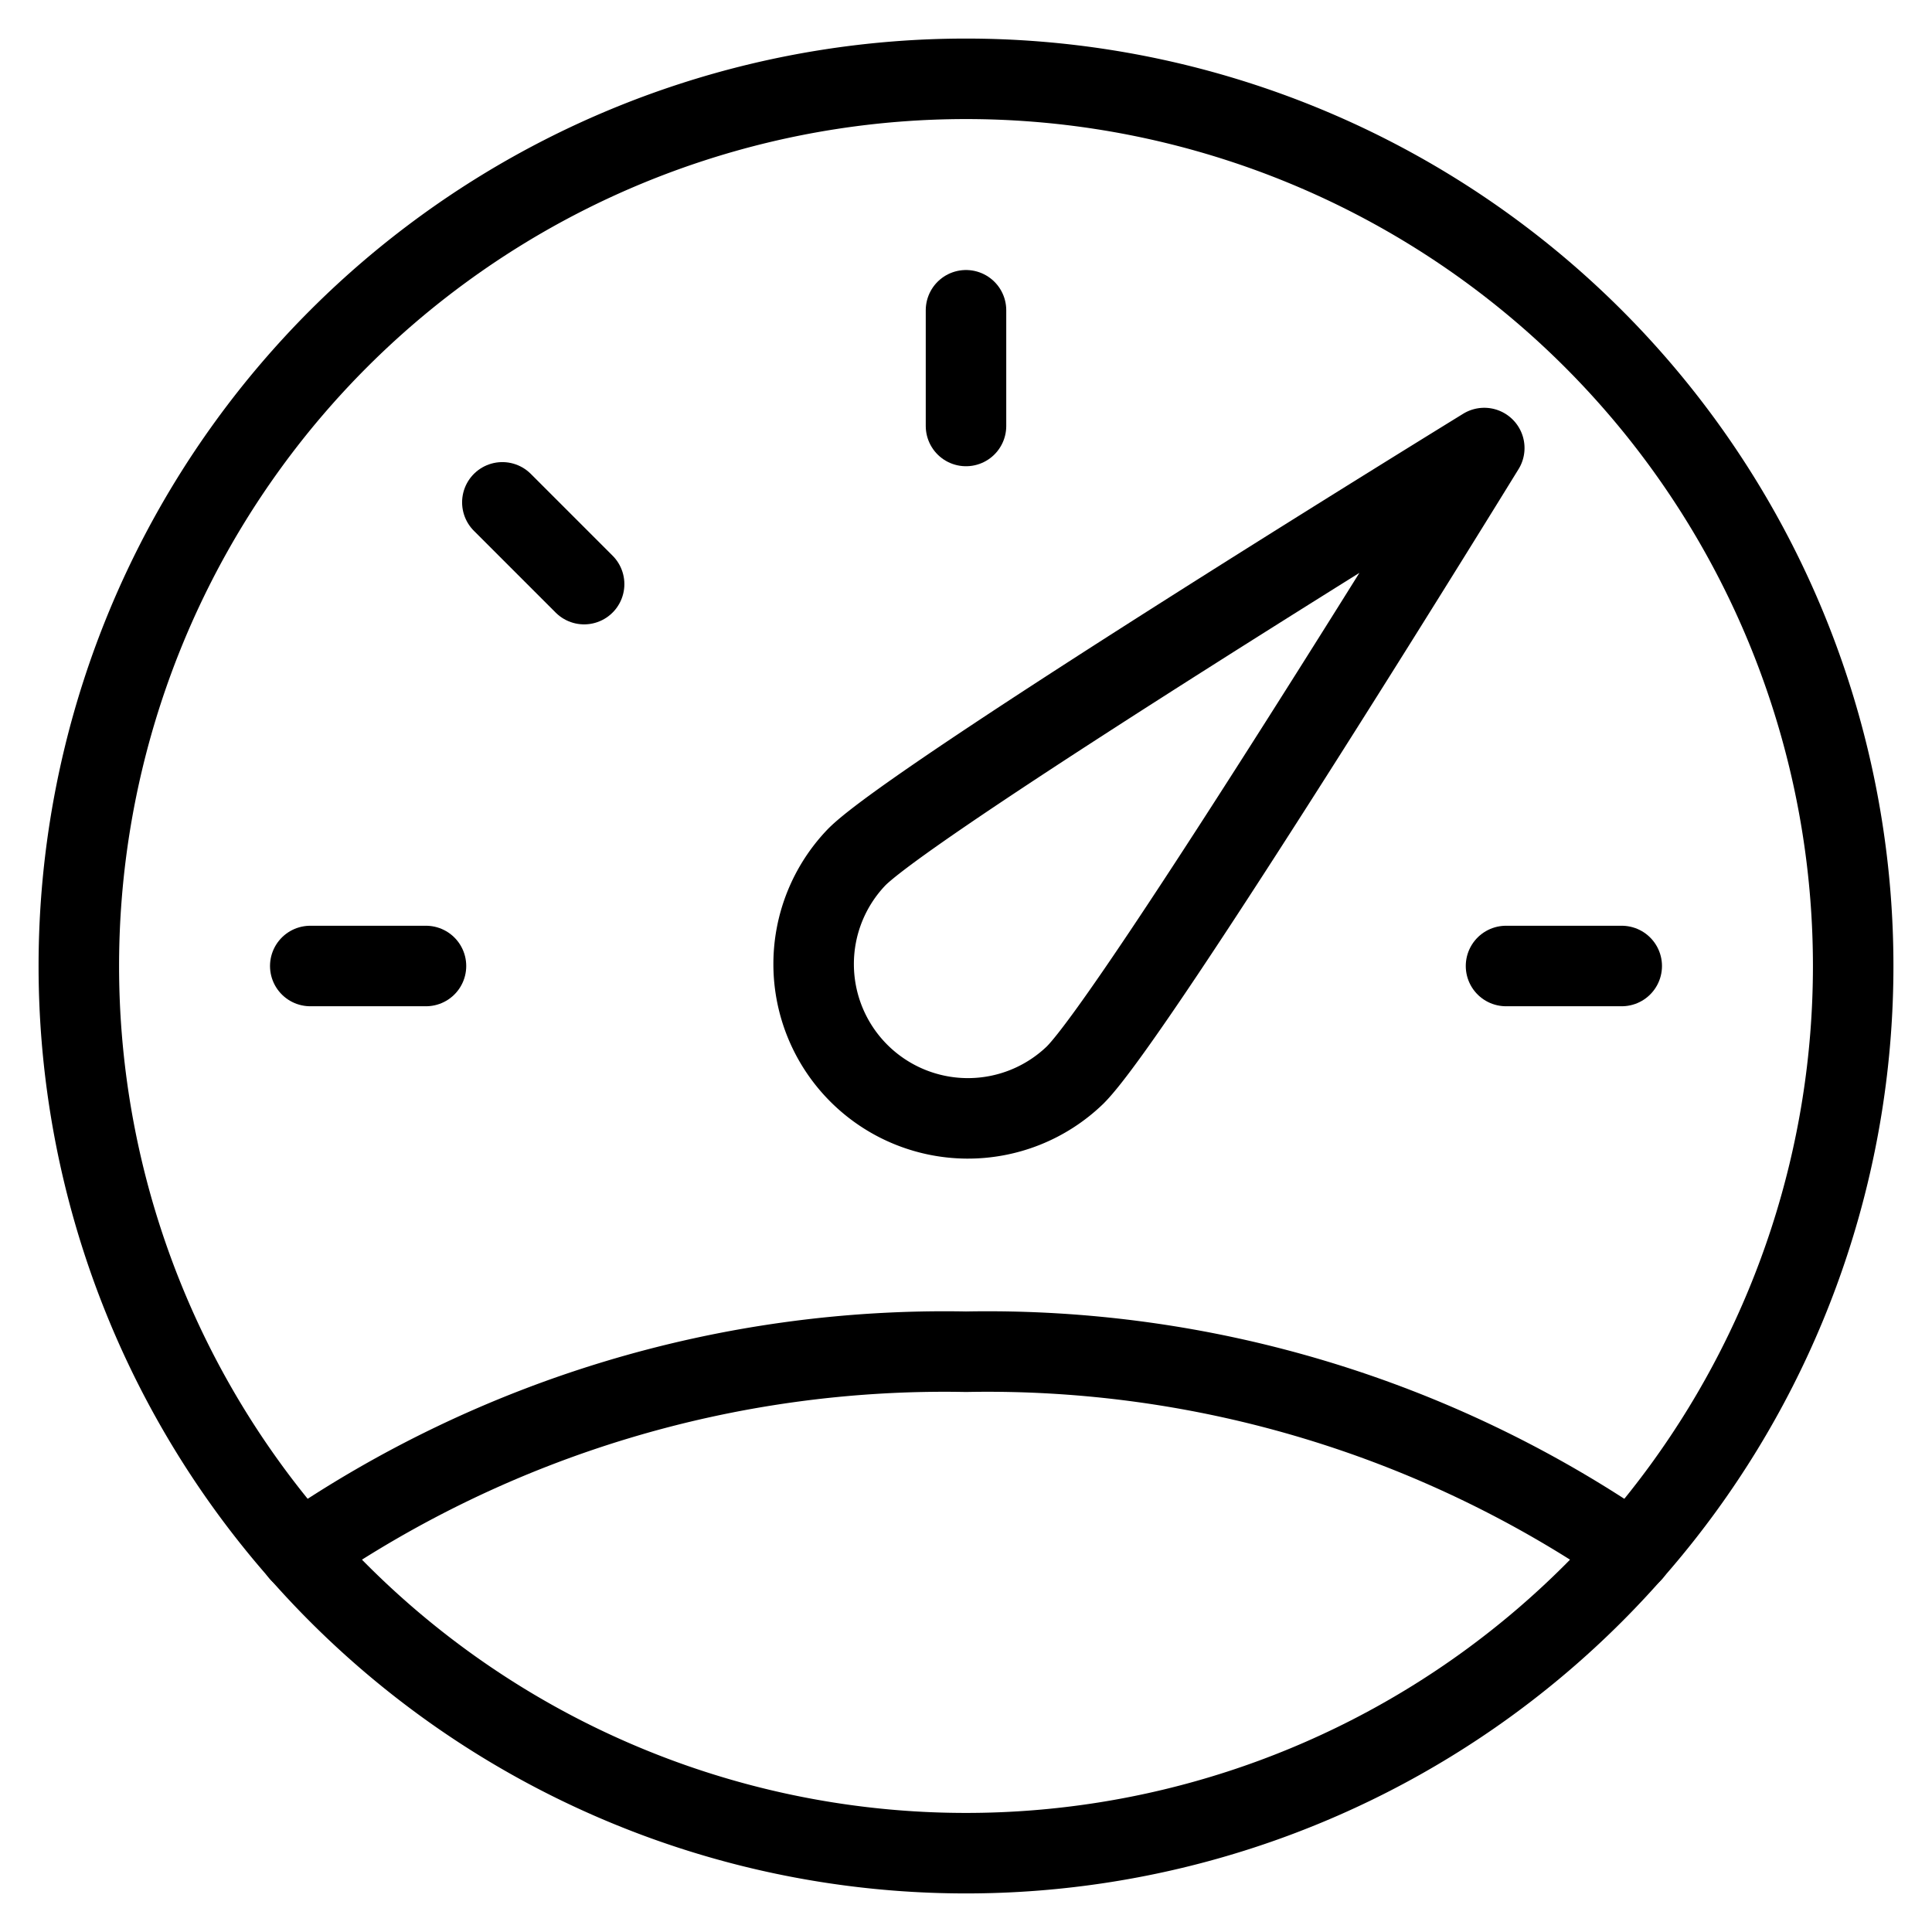
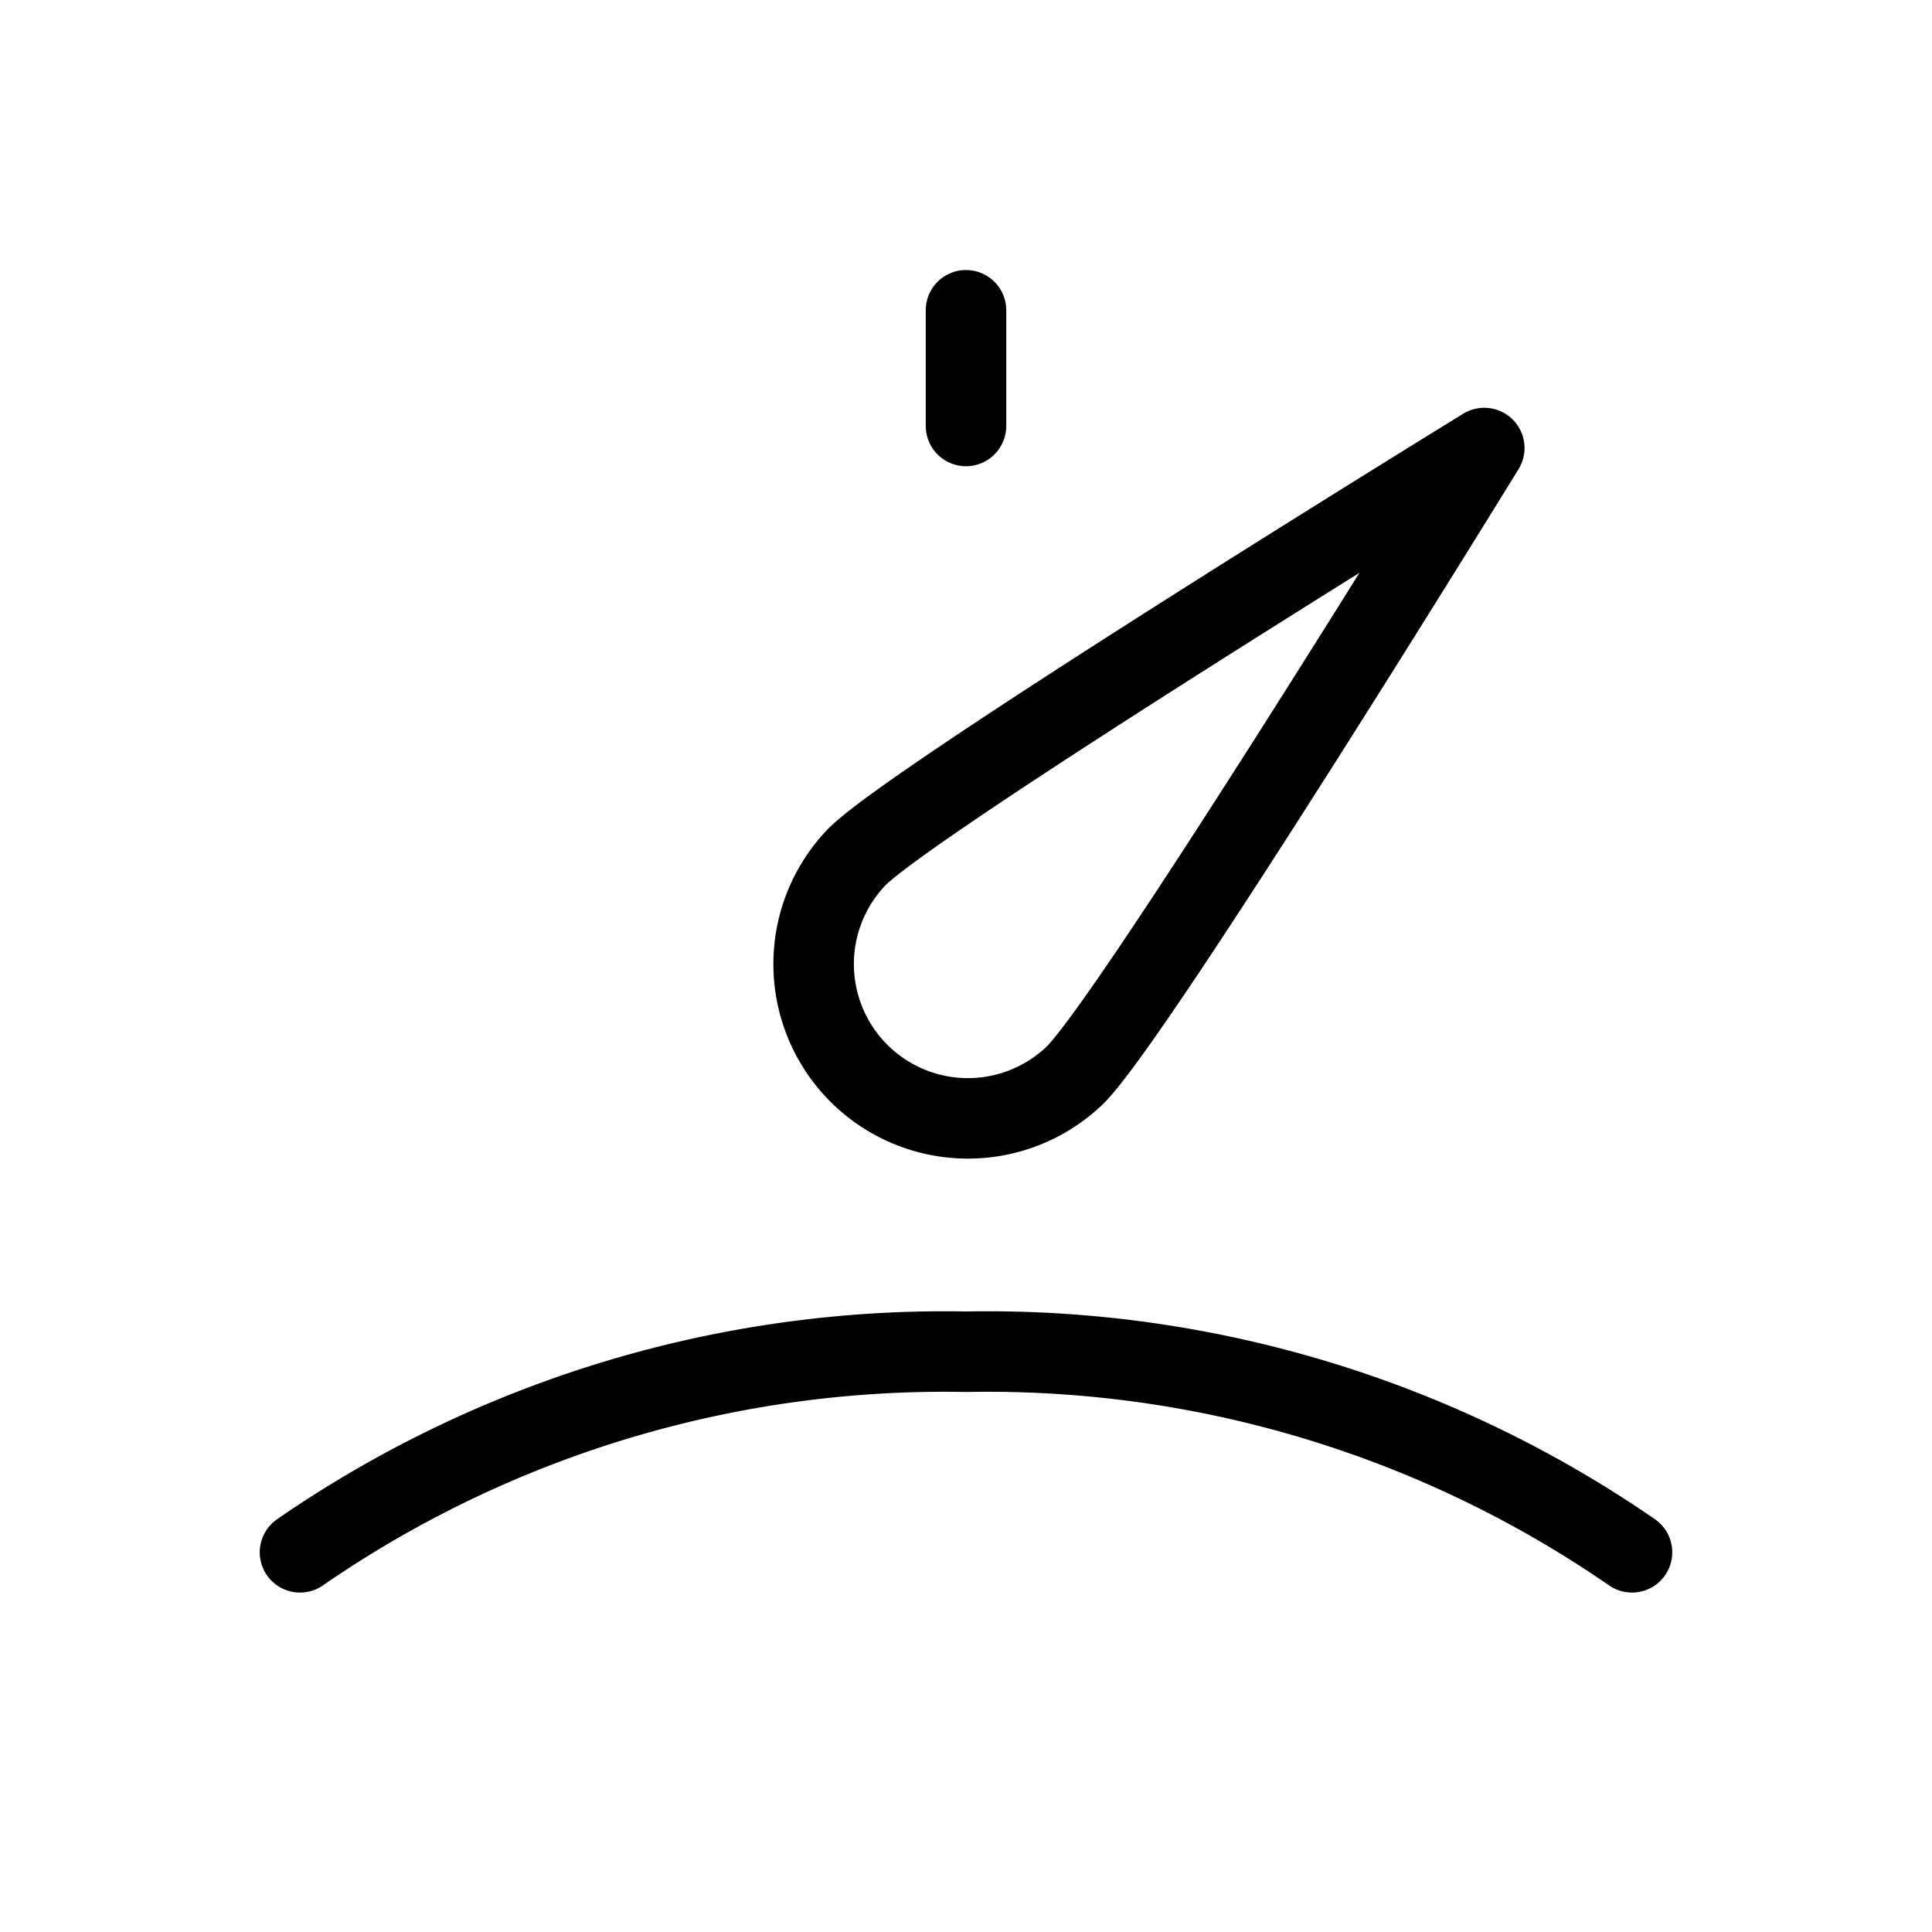
<svg xmlns="http://www.w3.org/2000/svg" viewBox="-5 -5 240 240" id="Gauge-Dashboard-1--Streamline-Ultimate.svg" height="240" width="240">
  <desc>Gauge Dashboard 1 Streamline Icon: https://streamlinehq.com</desc>
-   <path d="M4.792 115a110.208 110.208 0 1 0 220.417 0 110.208 110.208 0 1 0 -220.417 0Z" fill="none" stroke="#000000" stroke-linecap="round" stroke-linejoin="round" stroke-width="10" />
  <path d="M128.551 128.551a19.167 19.167 0 0 1 -27.102 -27.102c7.485 -7.485 77.932 -50.792 77.932 -50.792s-43.297 70.409 -50.83 77.893Z" fill="none" stroke="#000000" stroke-linecap="round" stroke-linejoin="round" stroke-width="10" />
-   <path d="M33.542 115 47.917 115" fill="none" stroke="#000000" stroke-linecap="round" stroke-linejoin="round" stroke-width="10" />
-   <path d="m57.404 57.404 10.158 10.158" fill="none" stroke="#000000" stroke-linecap="round" stroke-linejoin="round" stroke-width="10" />
  <path d="M115 33.542 115 47.917" fill="none" stroke="#000000" stroke-linecap="round" stroke-linejoin="round" stroke-width="10" />
-   <path d="M196.458 115 182.083 115" fill="none" stroke="#000000" stroke-linecap="round" stroke-linejoin="round" stroke-width="10" />
  <path d="M197.733 187.833A140.952 140.952 0 0 0 115 162.917a140.952 140.952 0 0 0 -82.733 24.917" fill="none" stroke="#000000" stroke-linecap="round" stroke-linejoin="round" stroke-width="10" />
</svg>